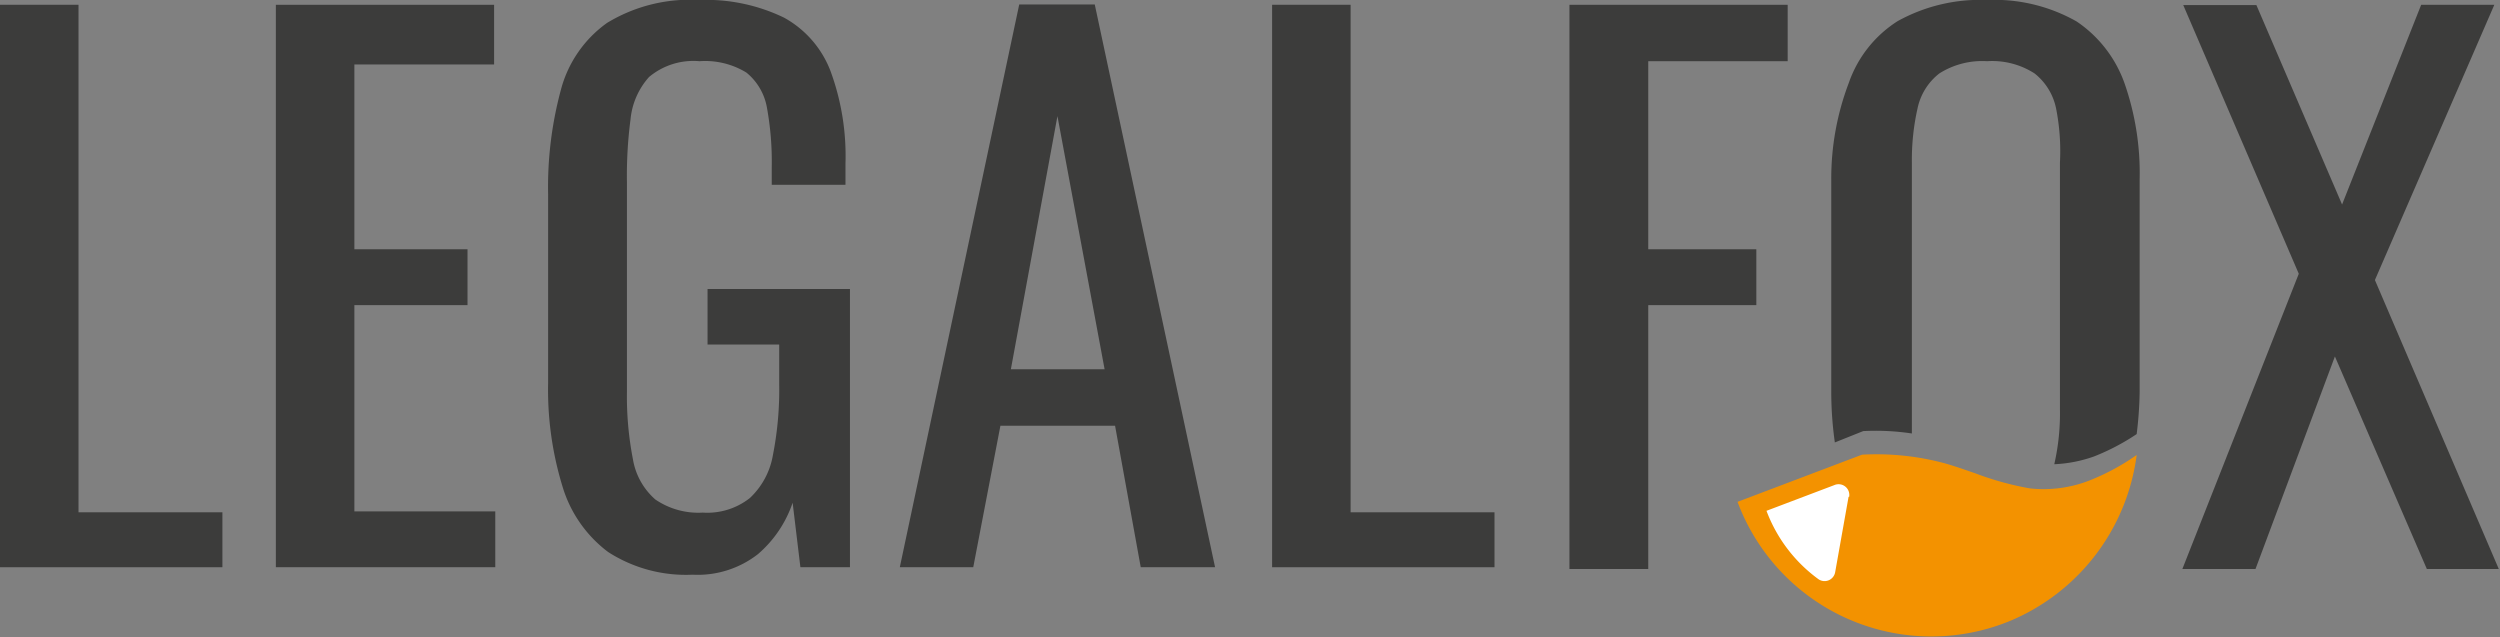
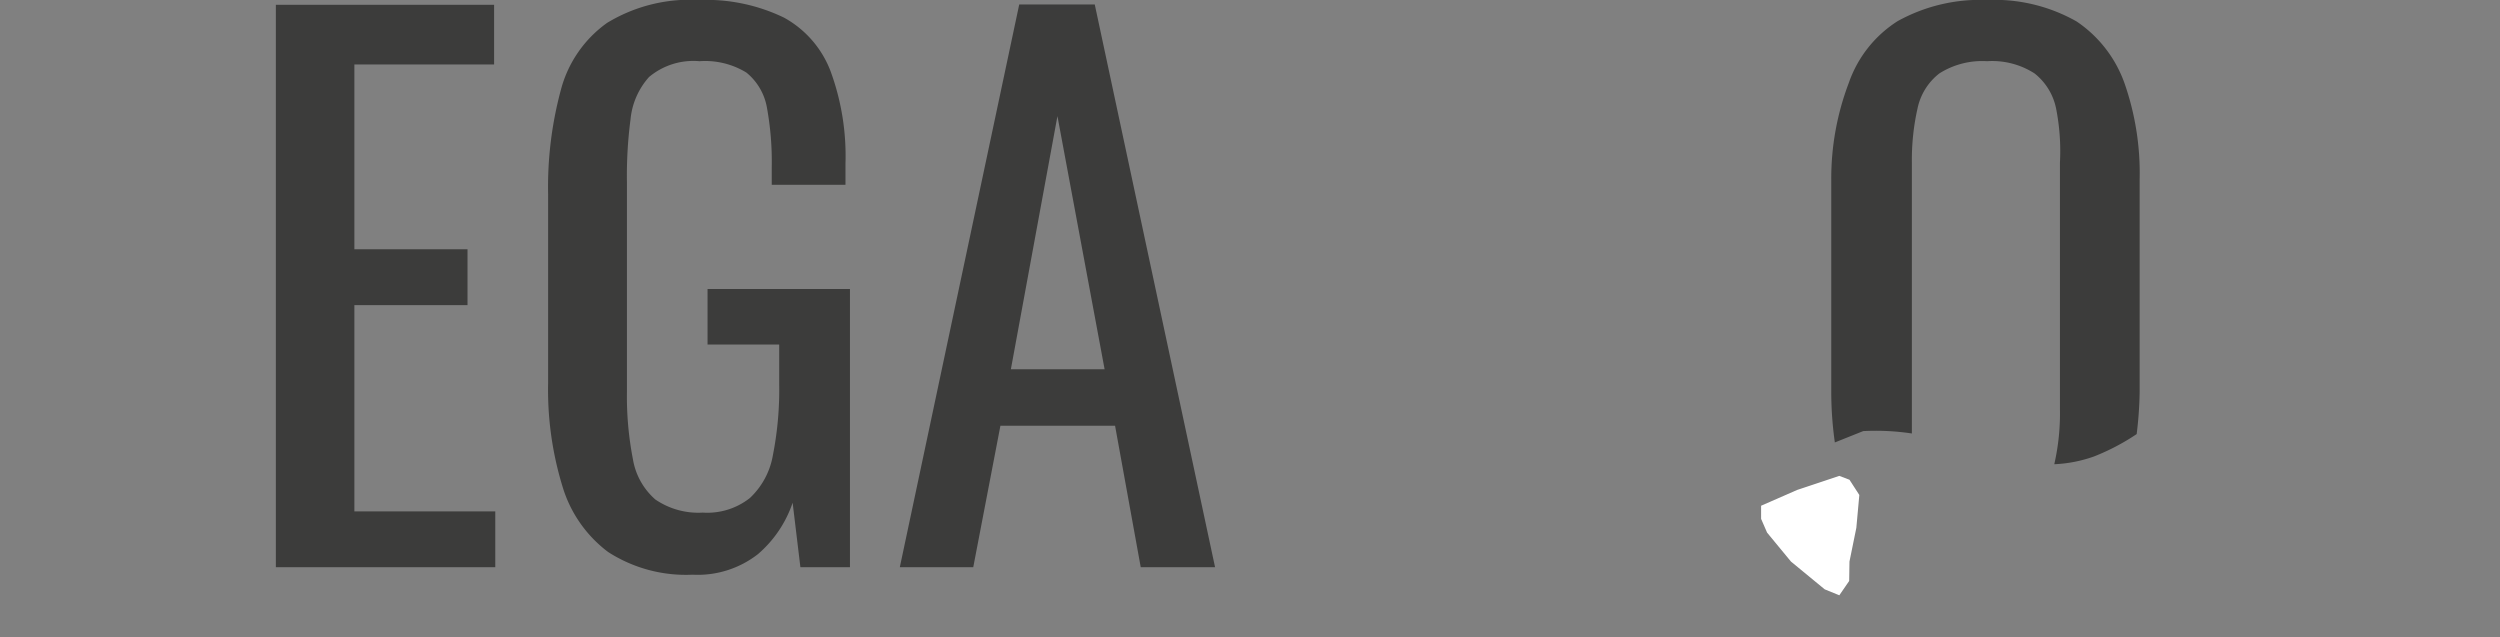
<svg xmlns="http://www.w3.org/2000/svg" viewBox="0 0 83.74 21.34">
  <rect x="0" y="0" width="83.74" height="21.34" fill="#808080" stroke="none" />
  <defs>
    <style>.cls-1{fill:#3c3c3b;}.cls-2{fill:#fff;}.cls-3{fill:#f39200;}</style>
  </defs>
  <g id="Ebene_2" data-name="Ebene 2">
    <g id="Ebene_1-2" data-name="Ebene 1">
-       <path class="cls-1" d="M52.57,19.06V.16h7.31V2.05H55.21v6.3h3.62v1.87H55.21v8.84Z" />
-       <path class="cls-1" d="M73.1,19.06,77,9.17l-3.87-9h2.45l2.87,6.68L81.1.16h2.45l-4,9.22,4.15,9.68H81.29l-3.08-7.12-2.66,7.12Z" />
      <path class="cls-1" d="M62.41,14.44a8.1,8.1,0,0,1,1.63.08c0-.26,0-.52,0-.8V5.44a7.85,7.85,0,0,1,.19-1.81,2,2,0,0,1,.73-1.17,2.68,2.68,0,0,1,1.6-.41,2.62,2.62,0,0,1,1.59.41,2,2,0,0,1,.72,1.17A7.34,7.34,0,0,1,69,5.44v8.28a7.62,7.62,0,0,1-.19,1.83s0,0,0,0a4.55,4.55,0,0,0,1.33-.26,7.46,7.46,0,0,0,1.43-.75,12.83,12.83,0,0,0,.1-1.42V6a9.13,9.13,0,0,0-.5-3.19A4.18,4.18,0,0,0,69.56.72a5.58,5.58,0,0,0-3-.72,5.7,5.7,0,0,0-3,.71,4,4,0,0,0-1.63,2.06A9,9,0,0,0,61.34,6v7.16a12.1,12.1,0,0,0,.12,1.66Z" />
      <polygon class="cls-2" points="61.12 19.74 59.99 18.81 59.19 17.84 58.99 17.38 58.99 16.94 60.2 16.41 61.61 15.94 61.95 16.07 62.28 16.58 62.18 17.68 61.95 18.81 61.94 19.46 61.61 19.94 61.12 19.74" />
-       <path class="cls-3" d="M68,16.36a10,10,0,0,1-1.82-.5c-.35-.12-.71-.25-1.07-.35a8.82,8.82,0,0,0-2.74-.28L58.2,16.81a6.93,6.93,0,0,0,9.1,4,7,7,0,0,0,4.27-5.57,7.6,7.6,0,0,1-1.57.85A4.22,4.22,0,0,1,68,16.36Zm-6.08.28-.45,2.53a.36.36,0,0,1-.56.23,5,5,0,0,1-1.74-2.29l2.27-.86A.36.36,0,0,1,61.94,16.64Z" />
-       <path class="cls-1" d="M0,19V.16H2.63v17H7.45V19Z" />
      <path class="cls-1" d="M9.24,19V.16h7.31v2H11.87V8.35h3.79v1.87H11.87v6.91h4.72V19Z" />
      <path class="cls-1" d="M23.2,19.25a4.81,4.81,0,0,1-2.83-.76,4.27,4.27,0,0,1-1.53-2.2,11.05,11.05,0,0,1-.48-3.47V6.52A12.48,12.48,0,0,1,18.79,3,4,4,0,0,1,20.33.77,5.33,5.33,0,0,1,23.41,0a6,6,0,0,1,2.85.59,3.44,3.44,0,0,1,1.57,1.82,8.25,8.25,0,0,1,.49,3.08v.7H25.85V5.61a10.06,10.06,0,0,0-.16-2A1.94,1.94,0,0,0,25,2.43a2.65,2.65,0,0,0-1.57-.38,2.31,2.31,0,0,0-1.69.53A2.47,2.47,0,0,0,21.12,4,14.48,14.48,0,0,0,21,6.12v7a11,11,0,0,0,.2,2.26,2.29,2.29,0,0,0,.75,1.35,2.55,2.55,0,0,0,1.59.44,2.3,2.3,0,0,0,1.58-.49,2.56,2.56,0,0,0,.77-1.44,11.31,11.31,0,0,0,.21-2.37V11.54h-2.4V9.68h4.77V19H26.81l-.26-2.16a3.93,3.93,0,0,1-1.16,1.72A3.28,3.28,0,0,1,23.2,19.25Z" />
      <path class="cls-1" d="M30.14,19l4-18.85h2.53L40.7,19H38.21l-.86-4.74H33.51L32.6,19Zm3.72-6.63H37L35.42,3.89Z" />
-       <path class="cls-1" d="M42.61,19V.16h2.63v17h4.82V19Z" />
    </g>
  </g>
</svg>